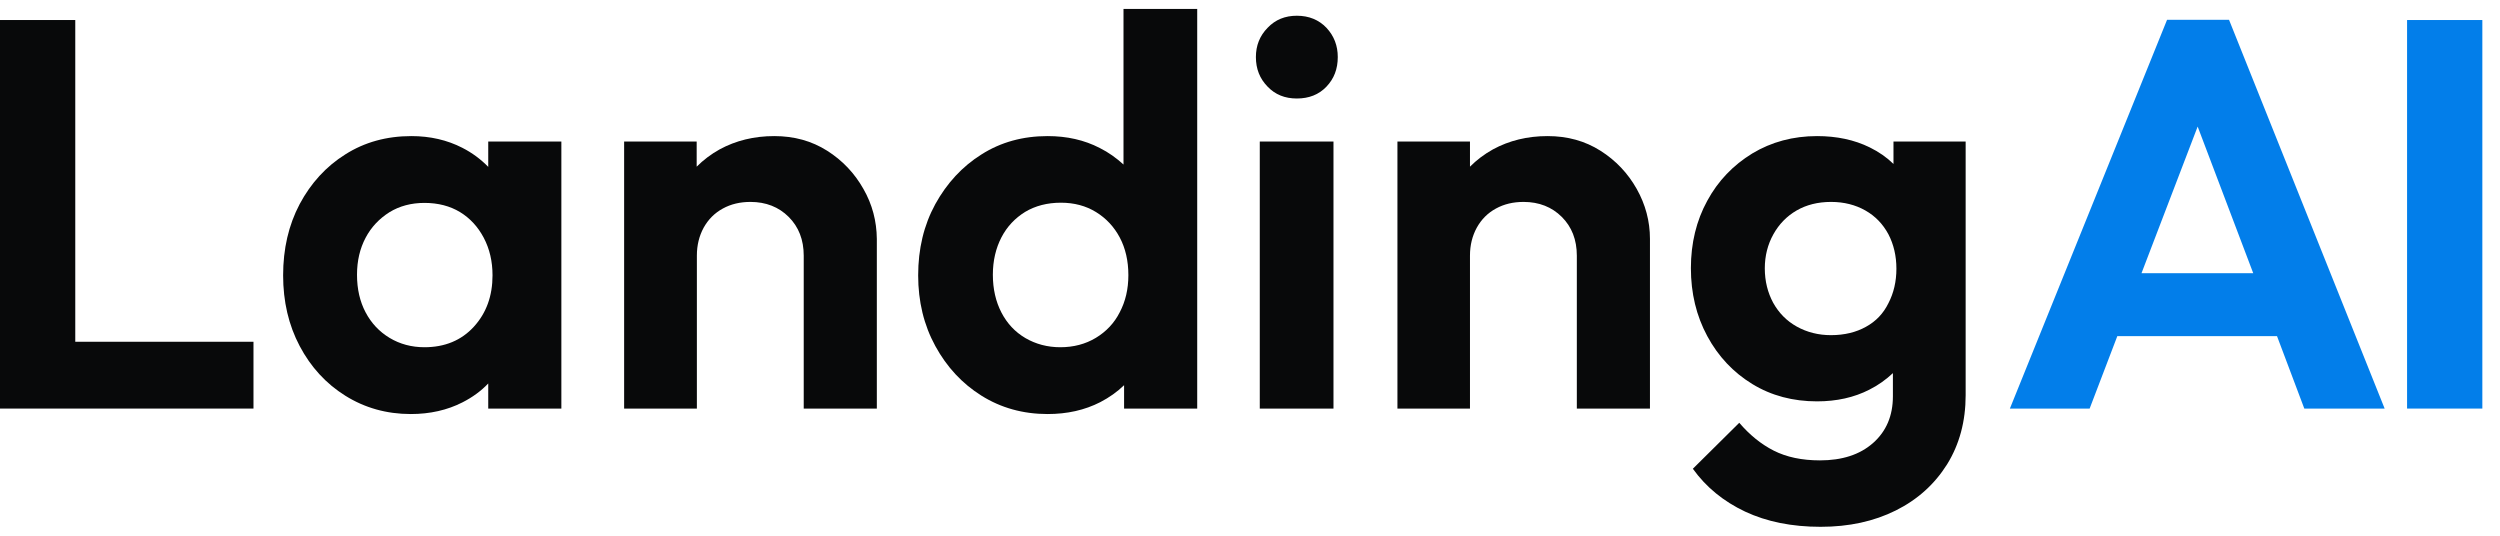
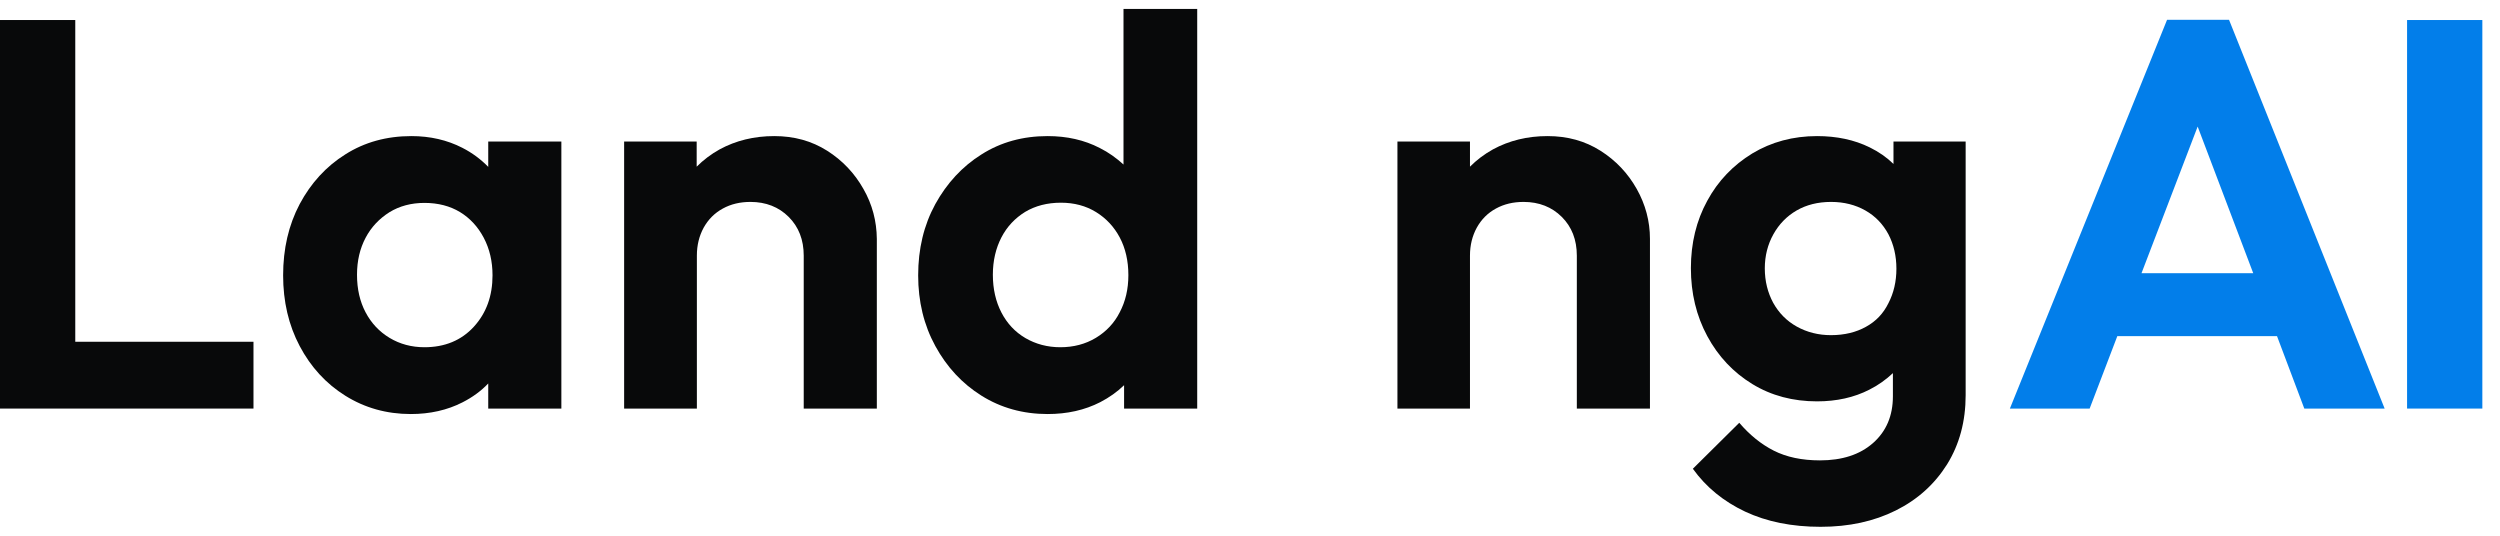
<svg xmlns="http://www.w3.org/2000/svg" width="112" height="24" viewBox="0 0 112 24" fill="none">
  <path d="M3.372 15.311V0.897H0V18.304H2.481H3.372H11.356V15.311H3.372Z" fill="#08090A" />
  <path d="M21.873 6.342V7.476C21.541 7.136 21.157 6.848 20.711 6.621C20.03 6.272 19.27 6.097 18.431 6.097C17.322 6.097 16.335 6.368 15.47 6.917C14.605 7.458 13.924 8.209 13.426 9.142C12.928 10.085 12.684 11.149 12.684 12.336C12.684 13.505 12.928 14.561 13.426 15.503C13.924 16.446 14.605 17.187 15.47 17.728C16.335 18.269 17.313 18.549 18.405 18.549C19.261 18.549 20.039 18.374 20.72 18.025C21.166 17.798 21.55 17.519 21.873 17.179V18.304H25.149V6.342H21.873ZM21.227 14.639C20.668 15.25 19.925 15.556 19.017 15.556C18.44 15.556 17.916 15.416 17.453 15.137C16.99 14.858 16.632 14.474 16.379 13.994C16.125 13.514 15.994 12.955 15.994 12.31C15.994 11.681 16.125 11.132 16.379 10.652C16.632 10.172 16.99 9.797 17.444 9.509C17.899 9.23 18.423 9.09 19.017 9.09C19.628 9.09 20.161 9.23 20.607 9.5C21.052 9.771 21.41 10.155 21.672 10.652C21.934 11.149 22.065 11.708 22.065 12.336C22.065 13.261 21.786 14.029 21.227 14.639Z" fill="#08090A" />
  <path d="M38.68 8.462C38.286 7.764 37.745 7.188 37.055 6.752C36.365 6.315 35.579 6.097 34.688 6.097C33.779 6.097 32.967 6.298 32.242 6.691C31.849 6.909 31.508 7.17 31.211 7.467V6.342H27.961V18.304H31.22V11.446C31.22 10.983 31.325 10.565 31.525 10.198C31.735 9.823 32.015 9.544 32.382 9.343C32.748 9.142 33.159 9.046 33.622 9.046C34.312 9.046 34.889 9.273 35.334 9.718C35.779 10.163 36.007 10.739 36.007 11.455V18.304H39.282V10.704C39.274 9.91 39.081 9.16 38.68 8.462Z" fill="#08090A" />
  <path d="M50.333 0.4V7.371C50.018 7.083 49.669 6.83 49.267 6.629C48.577 6.272 47.799 6.097 46.934 6.097C45.825 6.097 44.838 6.368 43.973 6.917C43.108 7.458 42.418 8.209 41.903 9.142C41.388 10.085 41.134 11.149 41.134 12.336C41.134 13.505 41.388 14.561 41.903 15.503C42.418 16.446 43.108 17.187 43.973 17.728C44.838 18.269 45.825 18.549 46.934 18.549C47.808 18.549 48.594 18.374 49.293 18.016C49.695 17.807 50.053 17.554 50.359 17.257V18.304H53.635V0.4H50.333ZM49.092 15.137C48.629 15.416 48.096 15.556 47.502 15.556C46.926 15.556 46.402 15.416 45.939 15.146C45.476 14.875 45.118 14.491 44.864 14.002C44.611 13.514 44.48 12.947 44.48 12.31C44.48 11.681 44.611 11.123 44.864 10.634C45.118 10.146 45.476 9.771 45.93 9.491C46.384 9.221 46.917 9.081 47.529 9.081C48.123 9.081 48.647 9.221 49.101 9.5C49.555 9.779 49.913 10.163 50.167 10.643C50.42 11.123 50.551 11.681 50.551 12.327C50.551 12.955 50.42 13.505 50.167 13.985C49.922 14.474 49.555 14.858 49.092 15.137Z" fill="#08090A" />
-   <path d="M58.098 4.413C57.565 4.413 57.129 4.239 56.788 3.881C56.438 3.523 56.264 3.087 56.264 2.555C56.264 2.04 56.438 1.604 56.788 1.246C57.137 0.879 57.574 0.705 58.098 0.705C58.64 0.705 59.085 0.888 59.426 1.246C59.767 1.612 59.932 2.049 59.932 2.555C59.932 3.087 59.767 3.523 59.426 3.881C59.085 4.239 58.64 4.413 58.098 4.413ZM56.438 18.304V6.342H59.74V18.304H56.438Z" fill="#08090A" />
  <path d="M73.324 8.462C72.931 7.764 72.389 7.188 71.699 6.752C71.009 6.315 70.223 6.097 69.332 6.097C68.423 6.097 67.611 6.298 66.886 6.691C66.493 6.909 66.152 7.17 65.855 7.467V6.342H62.605V18.304H65.855V11.446C65.855 10.983 65.96 10.565 66.161 10.198C66.37 9.823 66.65 9.544 67.017 9.343C67.384 9.142 67.794 9.046 68.257 9.046C68.947 9.046 69.524 9.273 69.969 9.718C70.415 10.163 70.642 10.739 70.642 11.455V18.304H73.918V10.704C73.918 9.91 73.717 9.16 73.324 8.462Z" fill="#08090A" />
  <path d="M84.828 6.342V7.345C84.523 7.048 84.173 6.804 83.763 6.603C83.073 6.263 82.286 6.097 81.404 6.097C80.33 6.097 79.36 6.359 78.504 6.874C77.648 7.397 76.967 8.104 76.486 8.994C75.997 9.884 75.752 10.896 75.752 12.013C75.752 13.139 75.997 14.151 76.486 15.058C76.975 15.966 77.648 16.681 78.504 17.205C79.36 17.728 80.33 17.981 81.404 17.981C82.278 17.981 83.064 17.807 83.745 17.458C84.147 17.257 84.496 17.004 84.802 16.716V17.754C84.802 18.627 84.505 19.325 83.911 19.849C83.317 20.372 82.522 20.625 81.535 20.625C80.723 20.625 80.033 20.477 79.465 20.189C78.897 19.901 78.382 19.482 77.919 18.941L75.84 21C76.434 21.829 77.22 22.466 78.181 22.92C79.15 23.374 80.277 23.601 81.561 23.601C82.837 23.601 83.955 23.356 84.933 22.868C85.912 22.379 86.672 21.69 87.231 20.8C87.781 19.91 88.061 18.88 88.061 17.702V6.342H84.828ZM83.597 14.639C83.16 14.884 82.636 15.015 82.024 15.015C81.465 15.015 80.95 14.884 80.496 14.631C80.041 14.378 79.692 14.02 79.439 13.566C79.194 13.113 79.063 12.598 79.063 12.022C79.063 11.463 79.194 10.949 79.448 10.495C79.701 10.041 80.05 9.683 80.487 9.43C80.924 9.177 81.439 9.046 82.033 9.046C82.61 9.046 83.125 9.177 83.57 9.43C84.016 9.683 84.357 10.041 84.601 10.495C84.837 10.949 84.959 11.463 84.959 12.039C84.959 12.615 84.837 13.13 84.601 13.584C84.374 14.046 84.042 14.395 83.597 14.639Z" fill="#08090A" />
  <path d="M103.233 18.304H106.832L99.861 0.888H97.084L90.043 18.304H93.616L94.856 15.058H102.01L103.233 18.304ZM95.939 12.24L98.455 5.67L100.945 12.24H95.939Z" fill="#027EEA" />
  <path d="M107.837 18.304V0.897H111.209V18.304H107.837Z" fill="#027EEA" />
</svg>